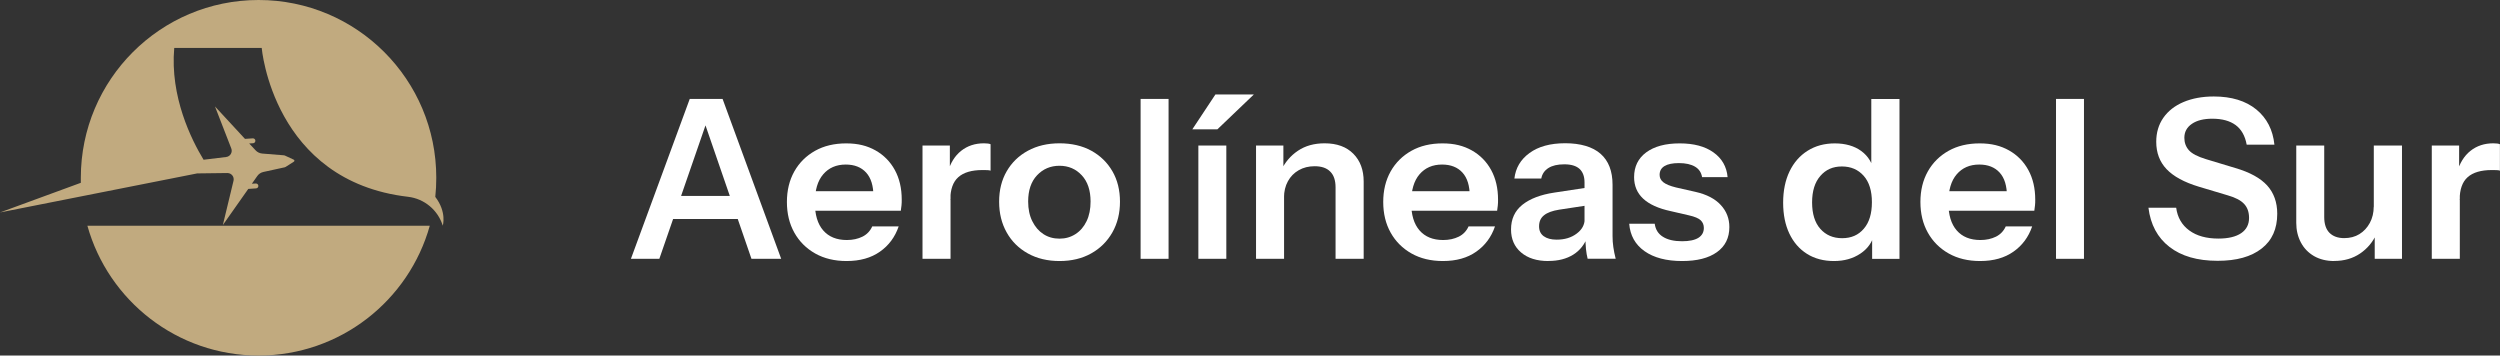
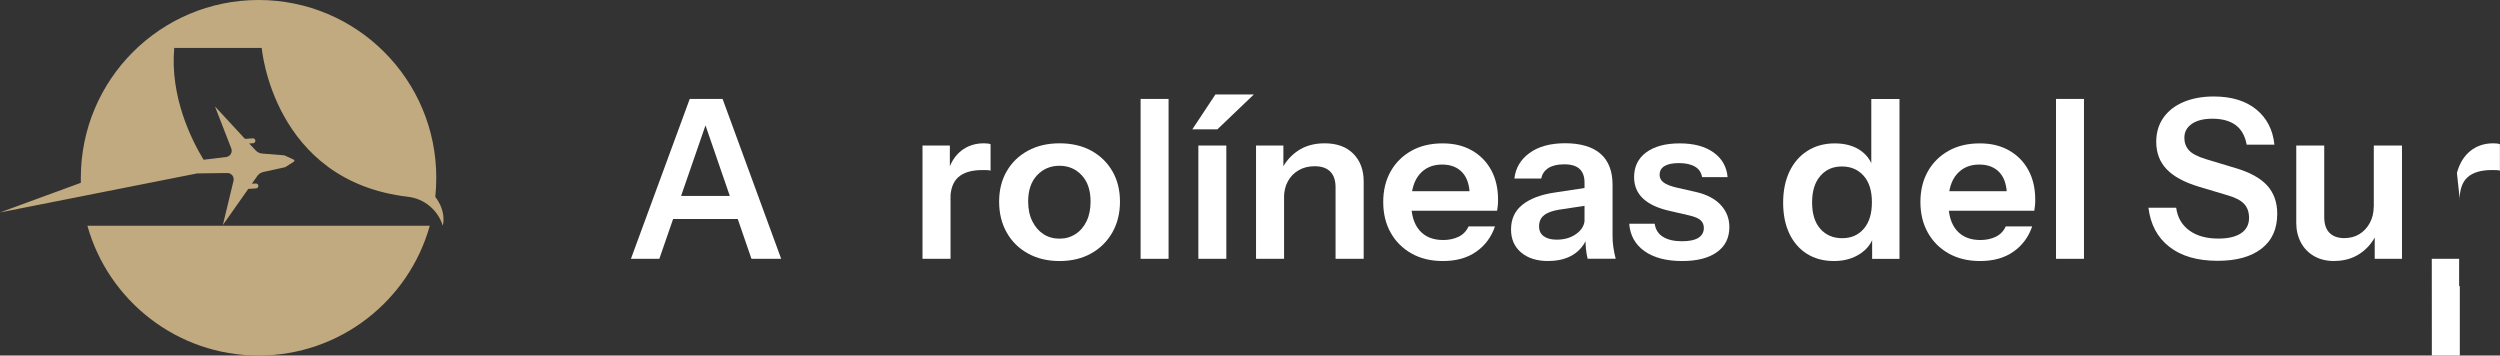
<svg xmlns="http://www.w3.org/2000/svg" id="Capa_2" data-name="Capa 2" viewBox="0 0 327.26 46.54">
  <rect x="0" y="0" width="327.26" height="46.54" fill="#333333" stroke="none" />
  <defs>
    <style>      .cls-1 {        fill: #fff;      }      .cls-2 {        fill: #c1aa7f;      }    </style>
  </defs>
  <g id="Capa_1-2" data-name="Capa 1">
    <g>
      <g>
        <path class="cls-2" d="M33.85,46.54c10.68,0,19.67-7.19,22.41-16.99H11.44c2.74,9.8,11.74,16.99,22.41,16.99Z" />
        <path class="cls-2" d="M56.98,25.78c.09-.82.13-1.66.13-2.51C57.12,10.42,46.7,0,33.85,0S10.58,10.42,10.58,23.27c0,.22,0,.44,0,.66L0,27.81l25.81-5.11,3.95-.05c.54,0,.93.49.81,1.01l-1.4,5.8,3.33-4.73,1.02-.07c.18-.01.31-.16.3-.34-.01-.18-.16-.31-.34-.3l-.51.03.71-1.01c.19-.27.47-.46.8-.53l2.79-.61s.08-.03.12-.05l1.08-.69c.1-.06.09-.21-.02-.26l-1.16-.54s-.08-.03-.12-.03l-2.85-.23c-.33-.03-.64-.18-.86-.42l-.84-.9.51-.03c.18-.01.31-.16.3-.34-.01-.18-.16-.31-.34-.3l-1.02.07-3.93-4.25,2.14,5.51c.19.5-.14,1.05-.67,1.11l-2.96.36c-1.59-2.62-4.41-8.25-3.84-14.64h11.45s1.47,17.44,19.16,19.49c2.13.25,3.91,1.74,4.54,3.78,0,0,.56-1.76-.98-3.77Z" />
      </g>
      <g>
        <path class="cls-1" d="M82.59,33.88l7.7-20.93h3.26l-7.24,20.93h-3.72ZM86.57,25.65h11.46v3.02h-11.46v-3.02ZM98.37,33.88l-7.21-20.93h3.43l7.67,20.93h-3.9Z" />
-         <path class="cls-1" d="M110.82,34.17c-1.57,0-2.94-.33-4.11-.99-1.17-.66-2.08-1.57-2.73-2.73-.65-1.16-.97-2.5-.97-4.01s.32-2.84.97-4c.65-1.15,1.56-2.05,2.72-2.7,1.16-.65,2.52-.97,4.07-.97s2.75.31,3.84.92c1.08.61,1.93,1.47,2.53,2.57.6,1.1.9,2.39.9,3.87,0,.27,0,.52-.03.76-.02.23-.05.46-.09.7h-12.65v-2.56h9.83l-.76.7c0-1.4-.32-2.44-.96-3.14s-1.53-1.05-2.67-1.05c-1.24,0-2.22.43-2.95,1.28-.73.85-1.09,2.08-1.09,3.69s.36,2.81,1.09,3.65,1.76,1.26,3.1,1.26c.77,0,1.45-.15,2.04-.44.58-.29,1.01-.74,1.28-1.34h3.46c-.48,1.4-1.3,2.5-2.46,3.31-1.15.81-2.6,1.22-4.35,1.22Z" />
        <path class="cls-1" d="M120.76,33.88v-14.83h3.58v3.58h.09v11.25h-3.66ZM124.42,26.15l-.38-3.52c.35-1.26.94-2.22,1.77-2.88.83-.66,1.83-.99,2.99-.99.41,0,.7.04.87.12v3.46c-.1-.04-.23-.06-.41-.07-.17,0-.39-.01-.64-.01-1.42,0-2.47.31-3.17.93-.7.62-1.05,1.61-1.05,2.97Z" />
        <path class="cls-1" d="M138.7,34.17c-1.57,0-2.95-.33-4.14-.99-1.19-.66-2.12-1.57-2.78-2.75-.66-1.17-.99-2.51-.99-4.03s.33-2.84.99-3.98c.66-1.14,1.58-2.04,2.78-2.69s2.57-.97,4.14-.97,2.98.32,4.16.97c1.18.65,2.1,1.55,2.76,2.69.66,1.14.99,2.47.99,3.98s-.33,2.85-1,4.03c-.67,1.17-1.59,2.09-2.78,2.75-1.18.66-2.56.99-4.13.99ZM138.7,31.24c.78,0,1.47-.2,2.09-.6.62-.4,1.1-.96,1.45-1.69.35-.73.52-1.58.52-2.57,0-1.45-.38-2.6-1.15-3.43-.77-.83-1.74-1.25-2.92-1.25s-2.16.42-2.94,1.25c-.78.83-1.16,1.98-1.16,3.43,0,.99.18,1.85.54,2.57.36.73.84,1.29,1.45,1.69.61.4,1.31.6,2.11.6Z" />
        <path class="cls-1" d="M149.31,33.88V12.95h3.66v20.93h-3.66Z" />
        <path class="cls-1" d="M159.37,16.93h-3.29l3.02-4.56h5.03l-4.77,4.56ZM156.87,33.88v-14.83h3.66v14.83h-3.66Z" />
        <path class="cls-1" d="M164.42,33.88v-14.83h3.58v3.49h.09v11.34h-3.66ZM174.83,33.88v-9.36c0-.91-.23-1.6-.7-2.06-.46-.47-1.14-.7-2.04-.7-.78,0-1.47.17-2.08.52-.61.35-1.08.83-1.42,1.45-.34.62-.51,1.34-.51,2.15l-.38-3.55c.5-1.08,1.24-1.95,2.21-2.6s2.13-.97,3.49-.97c1.61,0,2.86.46,3.76,1.37.9.91,1.35,2.12,1.35,3.63v10.12h-3.69Z" />
        <path class="cls-1" d="M188.88,34.17c-1.57,0-2.94-.33-4.11-.99-1.17-.66-2.08-1.57-2.73-2.73-.65-1.16-.97-2.5-.97-4.01s.32-2.84.97-4c.65-1.15,1.56-2.05,2.72-2.7,1.16-.65,2.52-.97,4.07-.97s2.75.31,3.84.92c1.08.61,1.93,1.47,2.53,2.57.6,1.1.9,2.39.9,3.87,0,.27,0,.52-.03.76-.02.23-.05.46-.09.7h-12.65v-2.56h9.83l-.76.7c0-1.4-.32-2.44-.96-3.14s-1.53-1.05-2.67-1.05c-1.24,0-2.22.43-2.95,1.28-.73.85-1.09,2.08-1.09,3.69s.36,2.81,1.09,3.65,1.76,1.26,3.1,1.26c.77,0,1.45-.15,2.04-.44.58-.29,1.01-.74,1.28-1.34h3.46c-.48,1.4-1.3,2.5-2.46,3.31-1.15.81-2.6,1.22-4.35,1.22Z" />
        <path class="cls-1" d="M202.68,34.17c-1.49,0-2.68-.37-3.56-1.12-.88-.75-1.32-1.75-1.32-3.01,0-1.36.49-2.43,1.48-3.23.99-.79,2.38-1.33,4.19-1.6l4.62-.7v2.33l-4.01.61c-.87.14-1.53.38-1.96.73-.44.35-.65.83-.65,1.45,0,.56.2.99.61,1.29.41.3.97.45,1.69.45,1.05,0,1.92-.26,2.62-.79.7-.52,1.05-1.16,1.05-1.92l.41,2.24c-.39,1.07-1.02,1.88-1.9,2.43-.88.55-1.96.83-3.24.83ZM207.83,33.88c-.1-.39-.17-.81-.22-1.28-.05-.46-.07-1.03-.07-1.69h-.12v-7.04c0-.77-.22-1.36-.65-1.76-.44-.4-1.1-.6-1.99-.6s-1.57.16-2.08.48-.83.78-.94,1.38h-3.52c.16-1.38.81-2.49,1.98-3.34,1.16-.85,2.72-1.28,4.68-1.28s3.58.46,4.62,1.38c1.05.92,1.57,2.27,1.57,4.06v6.72c0,.47.03.94.1,1.42.07.48.17,1,.31,1.54h-3.66Z" />
        <path class="cls-1" d="M220.19,34.17c-2.05,0-3.69-.43-4.91-1.29-1.22-.86-1.89-2.06-2.01-3.59h3.34c.1.76.46,1.33,1.08,1.71.62.39,1.45.58,2.5.58.95,0,1.66-.15,2.14-.45.47-.3.71-.73.71-1.29,0-.41-.14-.74-.41-1s-.78-.48-1.54-.65l-2.38-.55c-1.63-.35-2.83-.9-3.62-1.64s-1.18-1.68-1.18-2.81c0-1.38.53-2.46,1.58-3.24,1.06-.78,2.51-1.18,4.38-1.18s3.32.39,4.43,1.18c1.11.79,1.73,1.87,1.85,3.24h-3.34c-.1-.6-.4-1.06-.92-1.37s-1.22-.47-2.11-.47c-.83,0-1.46.13-1.89.39-.43.26-.64.64-.64,1.15,0,.39.16.71.49.97.33.26.88.49,1.66.68l2.56.58c1.45.33,2.55.9,3.3,1.72.75.81,1.12,1.77,1.12,2.88,0,1.42-.54,2.51-1.63,3.29-1.09.78-2.61,1.16-4.56,1.16Z" />
        <path class="cls-1" d="M245.07,33.88v-3.34l.29.06c-.25,1.09-.86,1.95-1.83,2.6-.97.65-2.12.97-3.46.97s-2.53-.31-3.53-.94c-1-.63-1.77-1.52-2.31-2.66-.54-1.14-.81-2.49-.81-4.04s.28-2.94.84-4.1c.56-1.16,1.35-2.06,2.37-2.7s2.2-.96,3.56-.96,2.55.33,3.46,1c.91.67,1.47,1.59,1.69,2.78l-.38.03v-9.62h3.69v20.93h-3.58ZM241.15,31.18c1.18,0,2.13-.41,2.83-1.24.71-.82,1.06-1.98,1.06-3.47s-.36-2.65-1.08-3.46c-.72-.81-1.67-1.22-2.85-1.22s-2.1.41-2.82,1.24c-.72.82-1.08,1.98-1.08,3.47s.36,2.65,1.08,3.46c.72.81,1.67,1.22,2.85,1.22Z" />
        <path class="cls-1" d="M259.2,34.17c-1.57,0-2.94-.33-4.11-.99-1.17-.66-2.08-1.57-2.73-2.73-.65-1.16-.97-2.5-.97-4.01s.32-2.84.97-4c.65-1.15,1.56-2.05,2.72-2.7,1.16-.65,2.52-.97,4.07-.97s2.75.31,3.84.92c1.08.61,1.93,1.47,2.53,2.57.6,1.1.9,2.39.9,3.87,0,.27,0,.52-.03.76-.02.23-.05.46-.09.7h-12.65v-2.56h9.83l-.76.7c0-1.4-.32-2.44-.96-3.14s-1.53-1.05-2.67-1.05c-1.24,0-2.22.43-2.95,1.28-.73.85-1.09,2.08-1.09,3.69s.36,2.81,1.09,3.65,1.76,1.26,3.1,1.26c.77,0,1.45-.15,2.04-.44.58-.29,1.01-.74,1.28-1.34h3.46c-.48,1.4-1.3,2.5-2.46,3.31-1.15.81-2.6,1.22-4.35,1.22Z" />
        <path class="cls-1" d="M269.14,33.88V12.95h3.66v20.93h-3.66Z" />
        <path class="cls-1" d="M290.28,34.14c-2.64,0-4.73-.61-6.29-1.82-1.56-1.21-2.48-2.92-2.75-5.13h3.63c.17,1.28.75,2.27,1.72,2.98.97.71,2.24,1.06,3.81,1.06,1.3,0,2.29-.24,2.98-.71.69-.47,1.03-1.14,1.03-1.99,0-.76-.21-1.37-.64-1.83-.43-.47-1.14-.84-2.15-1.13l-3.78-1.13c-1.92-.58-3.33-1.35-4.23-2.3-.9-.95-1.35-2.14-1.35-3.58,0-1.2.31-2.25.93-3.14.62-.89,1.5-1.58,2.63-2.06,1.13-.48,2.46-.73,3.97-.73,2.33,0,4.18.57,5.57,1.7,1.38,1.13,2.17,2.67,2.37,4.61h-3.63c-.21-1.16-.7-2.02-1.45-2.57s-1.77-.83-3.05-.83c-1.12,0-2.02.22-2.67.67-.66.45-.99,1.06-.99,1.83,0,.64.2,1.18.6,1.63s1.14.83,2.22,1.16l3.84,1.16c1.92.56,3.31,1.33,4.19,2.3.87.97,1.31,2.2,1.31,3.69,0,1.98-.68,3.5-2.05,4.56-1.37,1.07-3.28,1.6-5.74,1.6Z" />
        <path class="cls-1" d="M305.57,34.17c-1.03,0-1.91-.22-2.66-.65-.75-.44-1.32-1.03-1.72-1.79s-.6-1.61-.6-2.56v-10.12h3.66v9.36c0,.91.23,1.6.68,2.06.46.46,1.1.7,1.93.7.76,0,1.42-.17,1.99-.52.57-.35,1.03-.84,1.37-1.47.34-.63.51-1.34.51-2.14l.38,3.55c-.49,1.09-1.21,1.95-2.17,2.6s-2.09.97-3.39.97ZM310.86,33.88v-3.49h-.12v-11.34h3.69v14.83h-3.58Z" />
-         <path class="cls-1" d="M318.33,33.88v-14.83h3.58v3.58h.09v11.25h-3.66ZM322,26.15l-.38-3.52c.35-1.26.94-2.22,1.77-2.88.83-.66,1.83-.99,2.99-.99.41,0,.7.04.87.12v3.46c-.1-.04-.23-.06-.41-.07-.17,0-.39-.01-.64-.01-1.42,0-2.47.31-3.17.93-.7.62-1.05,1.61-1.05,2.97Z" />
+         <path class="cls-1" d="M318.33,33.88h3.58v3.58h.09v11.25h-3.66ZM322,26.15l-.38-3.52c.35-1.26.94-2.22,1.77-2.88.83-.66,1.83-.99,2.99-.99.41,0,.7.04.87.12v3.46c-.1-.04-.23-.06-.41-.07-.17,0-.39-.01-.64-.01-1.42,0-2.47.31-3.17.93-.7.62-1.05,1.61-1.05,2.97Z" />
      </g>
    </g>
  </g>
</svg>